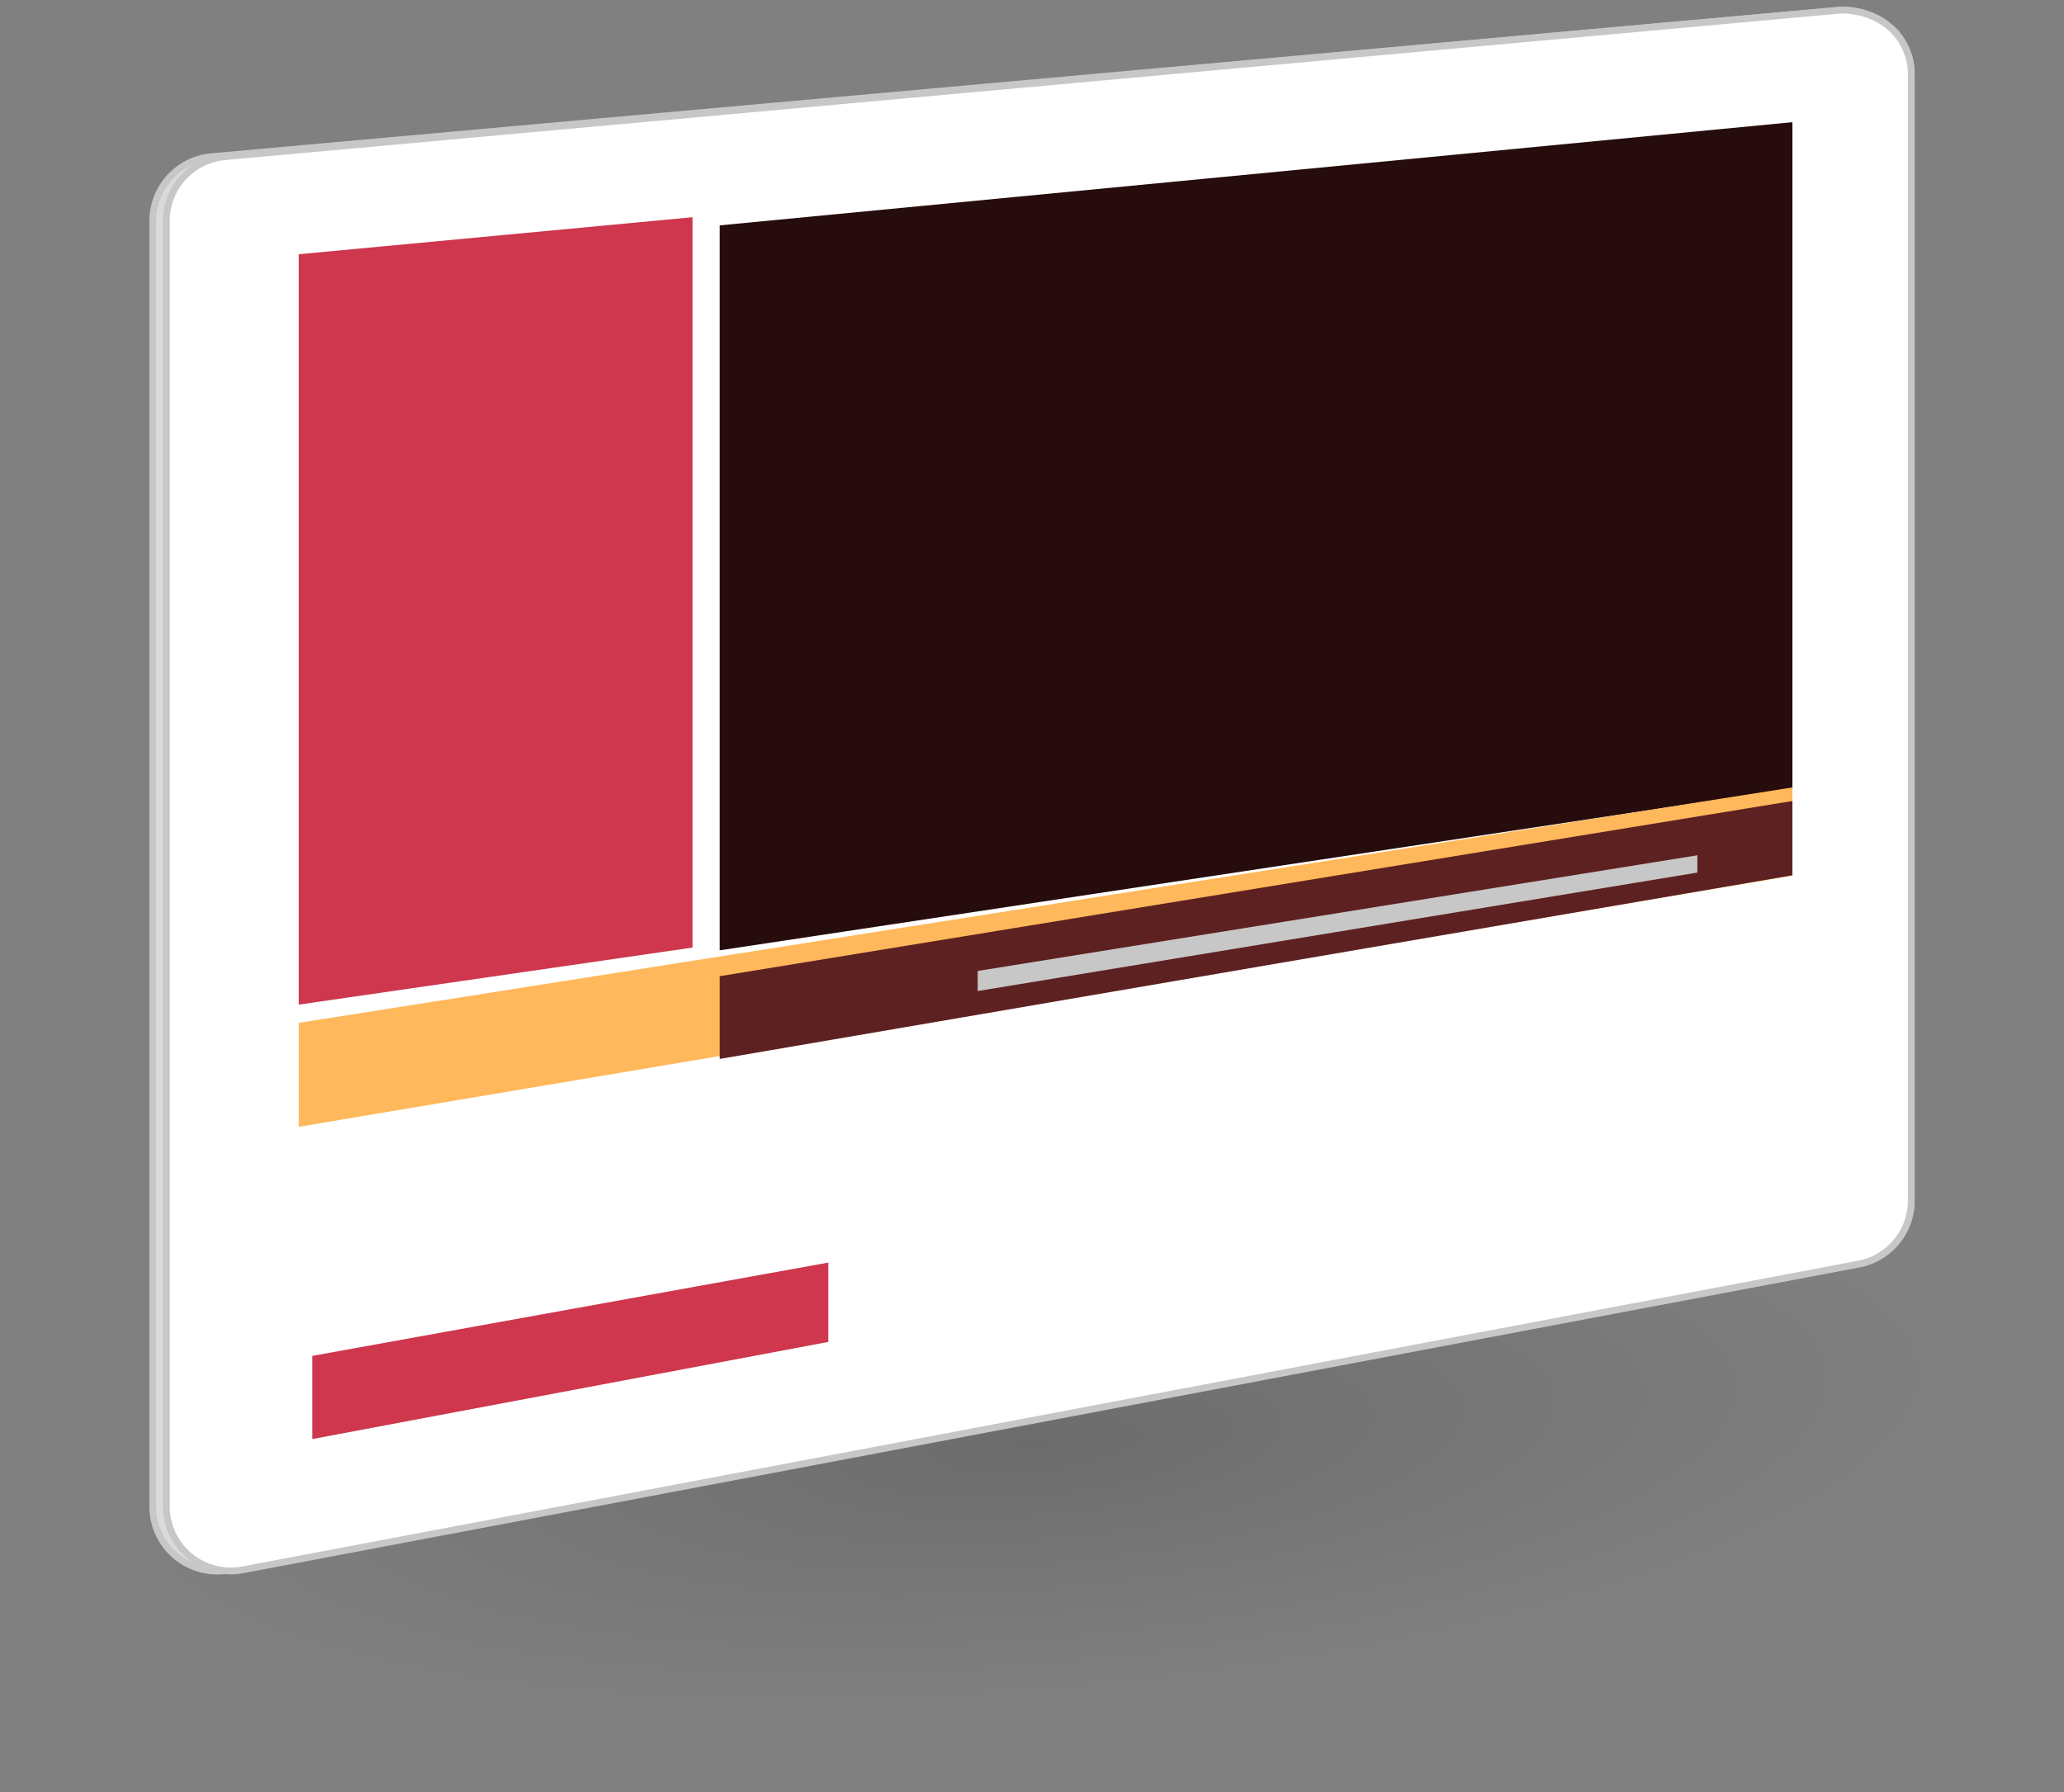
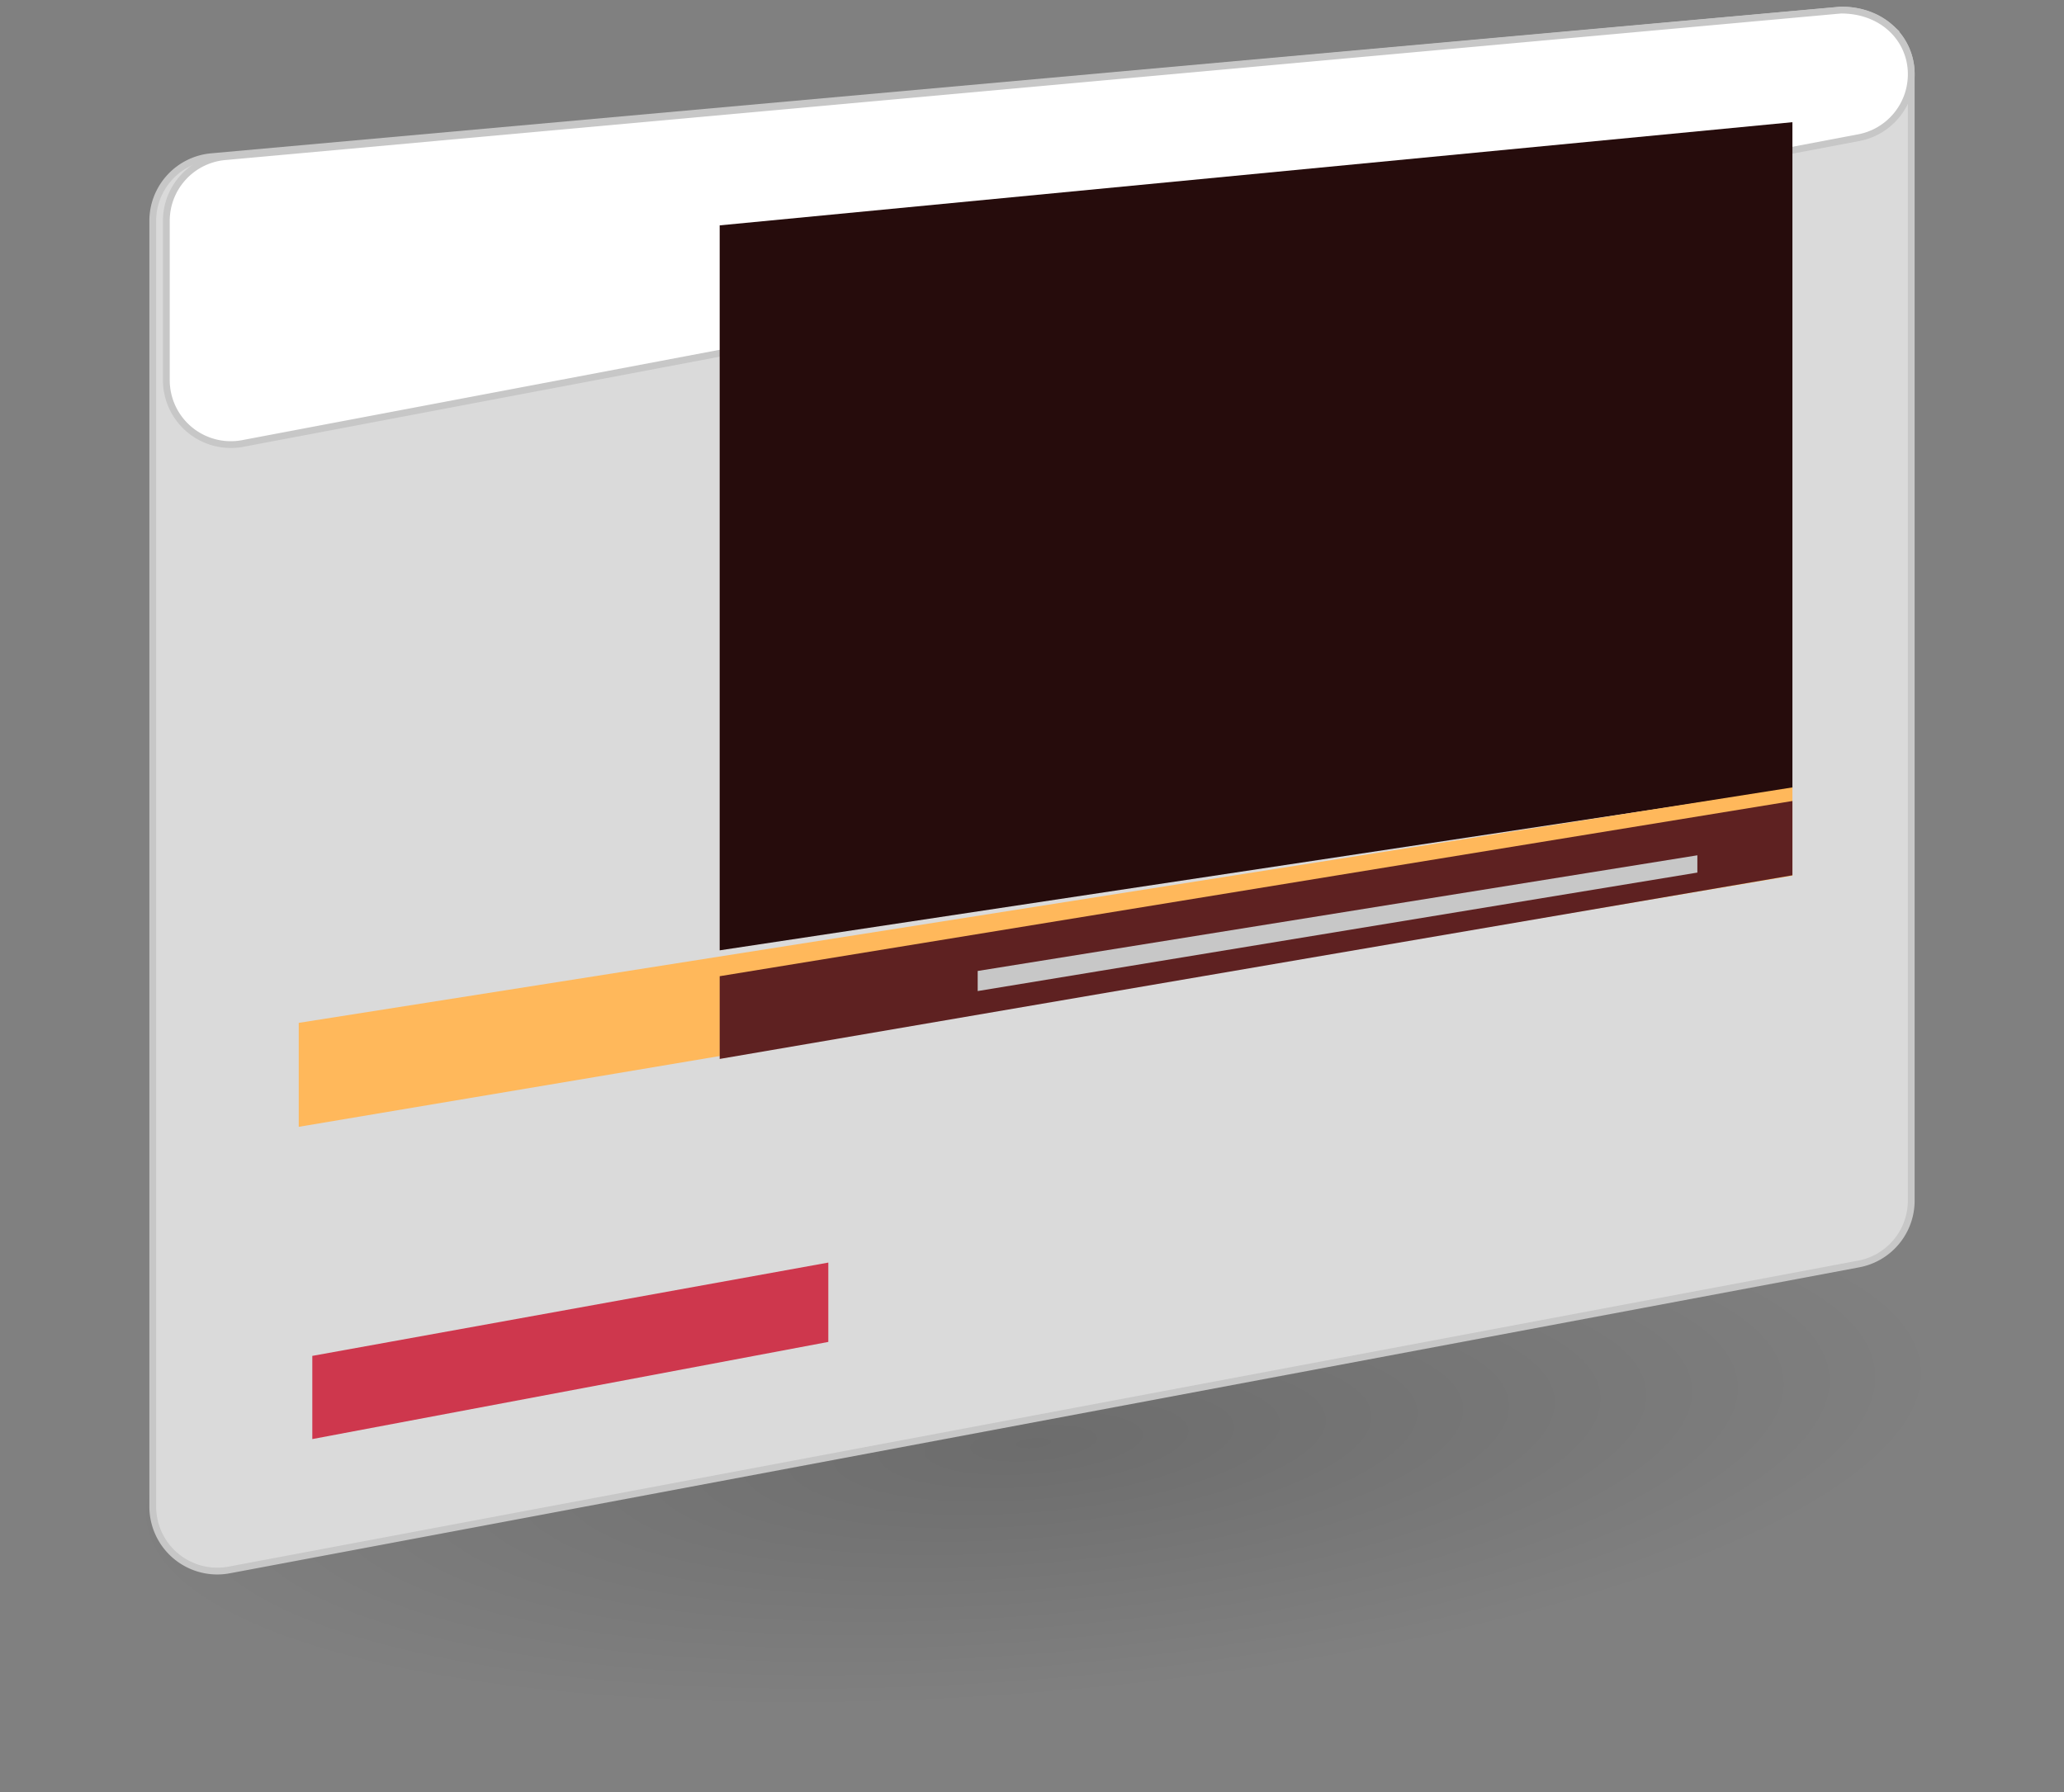
<svg xmlns="http://www.w3.org/2000/svg" width="152" height="132" viewBox="0 0 152 132">
  <rect x="0" y="0" width="152" height="132" fill="#808080" stroke="none" />
  <defs>
    <radialGradient id="a" cx="50%" cy="50.795%" r="48.595%" fx="50%" fy="50.795%" gradientTransform="matrix(0 1 -.934 0 .975 .008)">
      <stop offset="0%" stop-opacity=".154" />
      <stop offset="100%" stop-opacity="0" />
    </radialGradient>
  </defs>
  <g fill="none" fill-rule="evenodd" transform="translate(.626)">
    <ellipse cx="75.374" cy="106" fill="url(#a)" rx="74" ry="19" transform="rotate(-5 75.374 106)" />
    <path fill="#DADADA" stroke="#C7C7C7" stroke-width=".5" d="M134.938.74c1.503-.007 2.785.501 3.698 1.337a4.554 4.554 0 0 1 1.488 3.393v82.965a4.74 4.74 0 0 1-1.094 3.033 4.74 4.74 0 0 1-2.779 1.636l-120 22.538a4.75 4.75 0 0 1-5.627-4.669v-94.7c0-1.229.47-2.356 1.244-3.204a4.738 4.738 0 0 1 3.08-1.527z" />
-     <path fill="#FFF" stroke="#C7C7C7" stroke-width=".5" d="M134.935.745c1.504-.008 2.786.5 3.7 1.335a4.553 4.553 0 0 1 1.49 3.394v82.967a4.74 4.74 0 0 1-1.093 3.03 4.74 4.74 0 0 1-2.774 1.637l-119 22.524a4.75 4.75 0 0 1-5.634-4.667V16.27c0-1.228.469-2.356 1.243-3.203a4.738 4.738 0 0 1 3.078-1.527z" />
+     <path fill="#FFF" stroke="#C7C7C7" stroke-width=".5" d="M134.935.745c1.504-.008 2.786.5 3.7 1.335a4.553 4.553 0 0 1 1.49 3.394a4.74 4.74 0 0 1-1.093 3.03 4.74 4.74 0 0 1-2.774 1.637l-119 22.524a4.75 4.75 0 0 1-5.634-4.667V16.27c0-1.228.469-2.356 1.243-3.203a4.738 4.738 0 0 1 3.078-1.527z" />
    <polygon fill="#260C0C" points="52.374 16.6 52.374 70 131.374 58.078 131.374 9" />
-     <polygon fill="#CE374D" points="21.374 18.728 21.374 74 50.374 69.797 50.374 16" />
    <polygon fill="#FFB85B" points="21.374 75.343 21.374 83 131.374 64.501 131.374 58" />
    <polygon fill="#5E2121" points="52.374 71.906 52.374 78 131.374 64.472 131.374 59" />
    <polygon fill="#C7C7C7" points="71.374 71.52 71.374 73 124.374 64.273 124.374 63" />
    <polygon fill="#CE374D" points="22.374 99.873 22.374 106 60.374 98.844 60.374 93" />
  </g>
</svg>